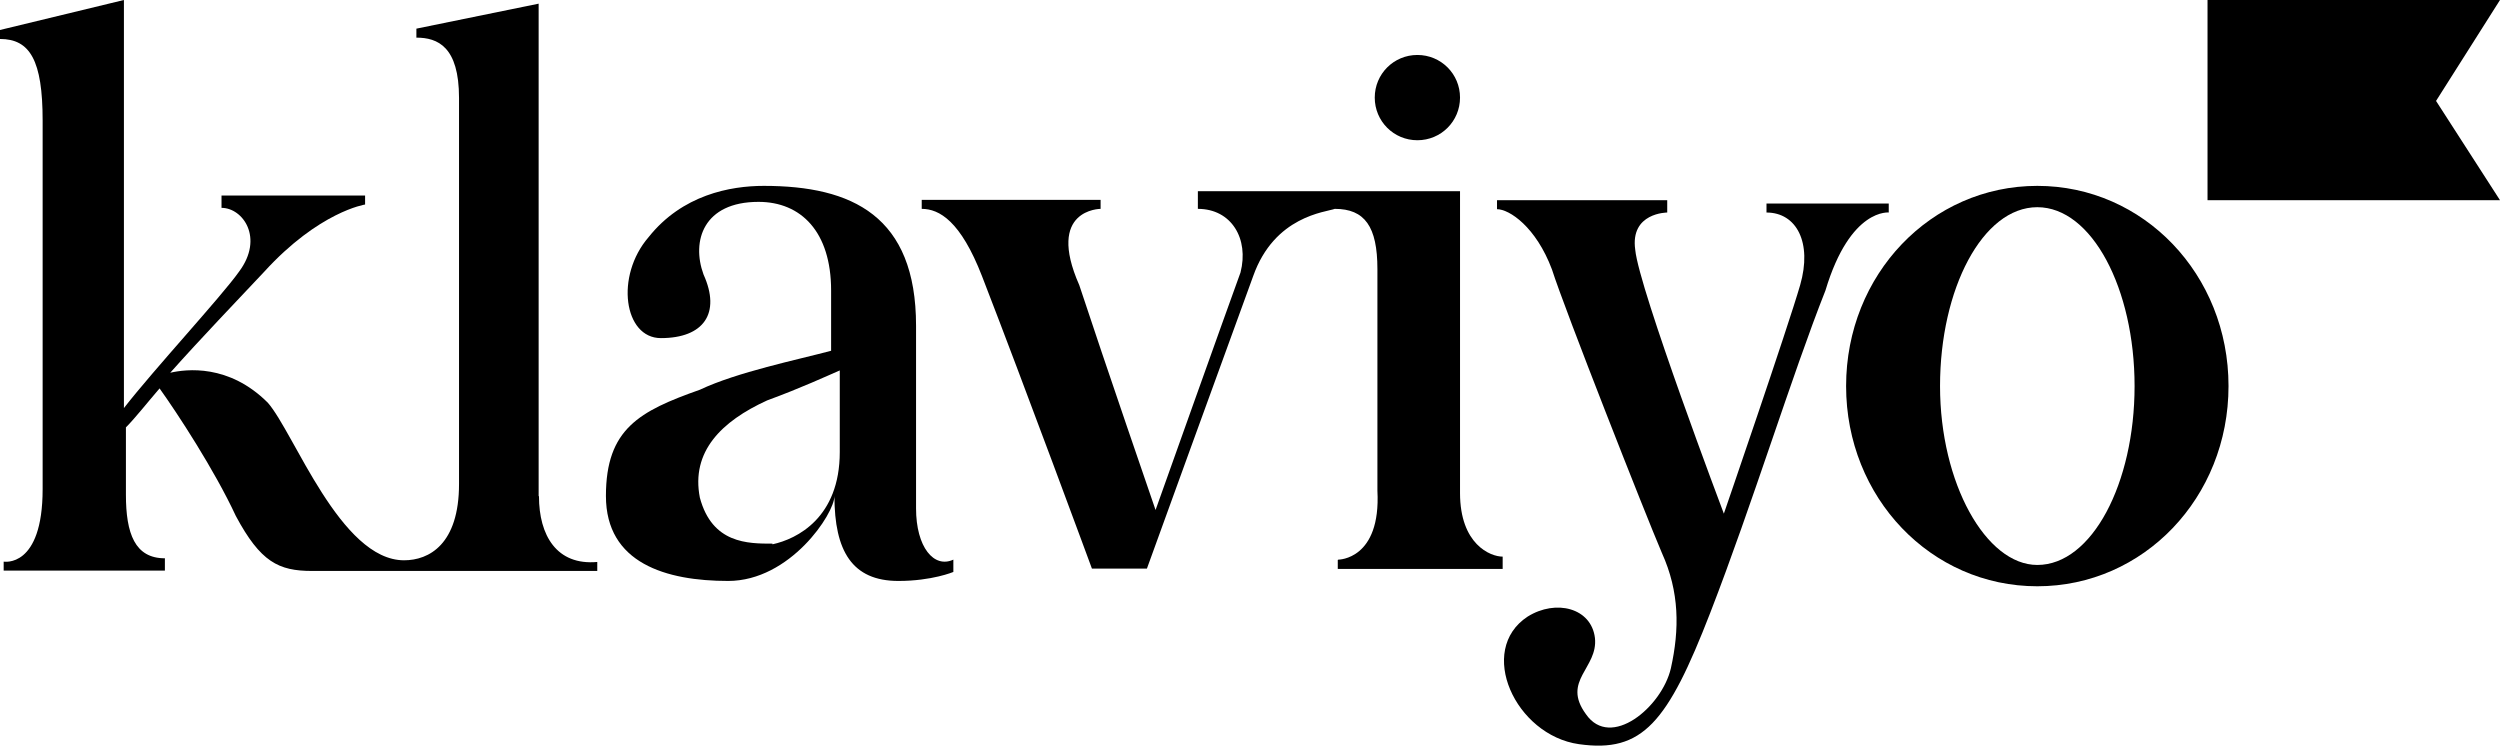
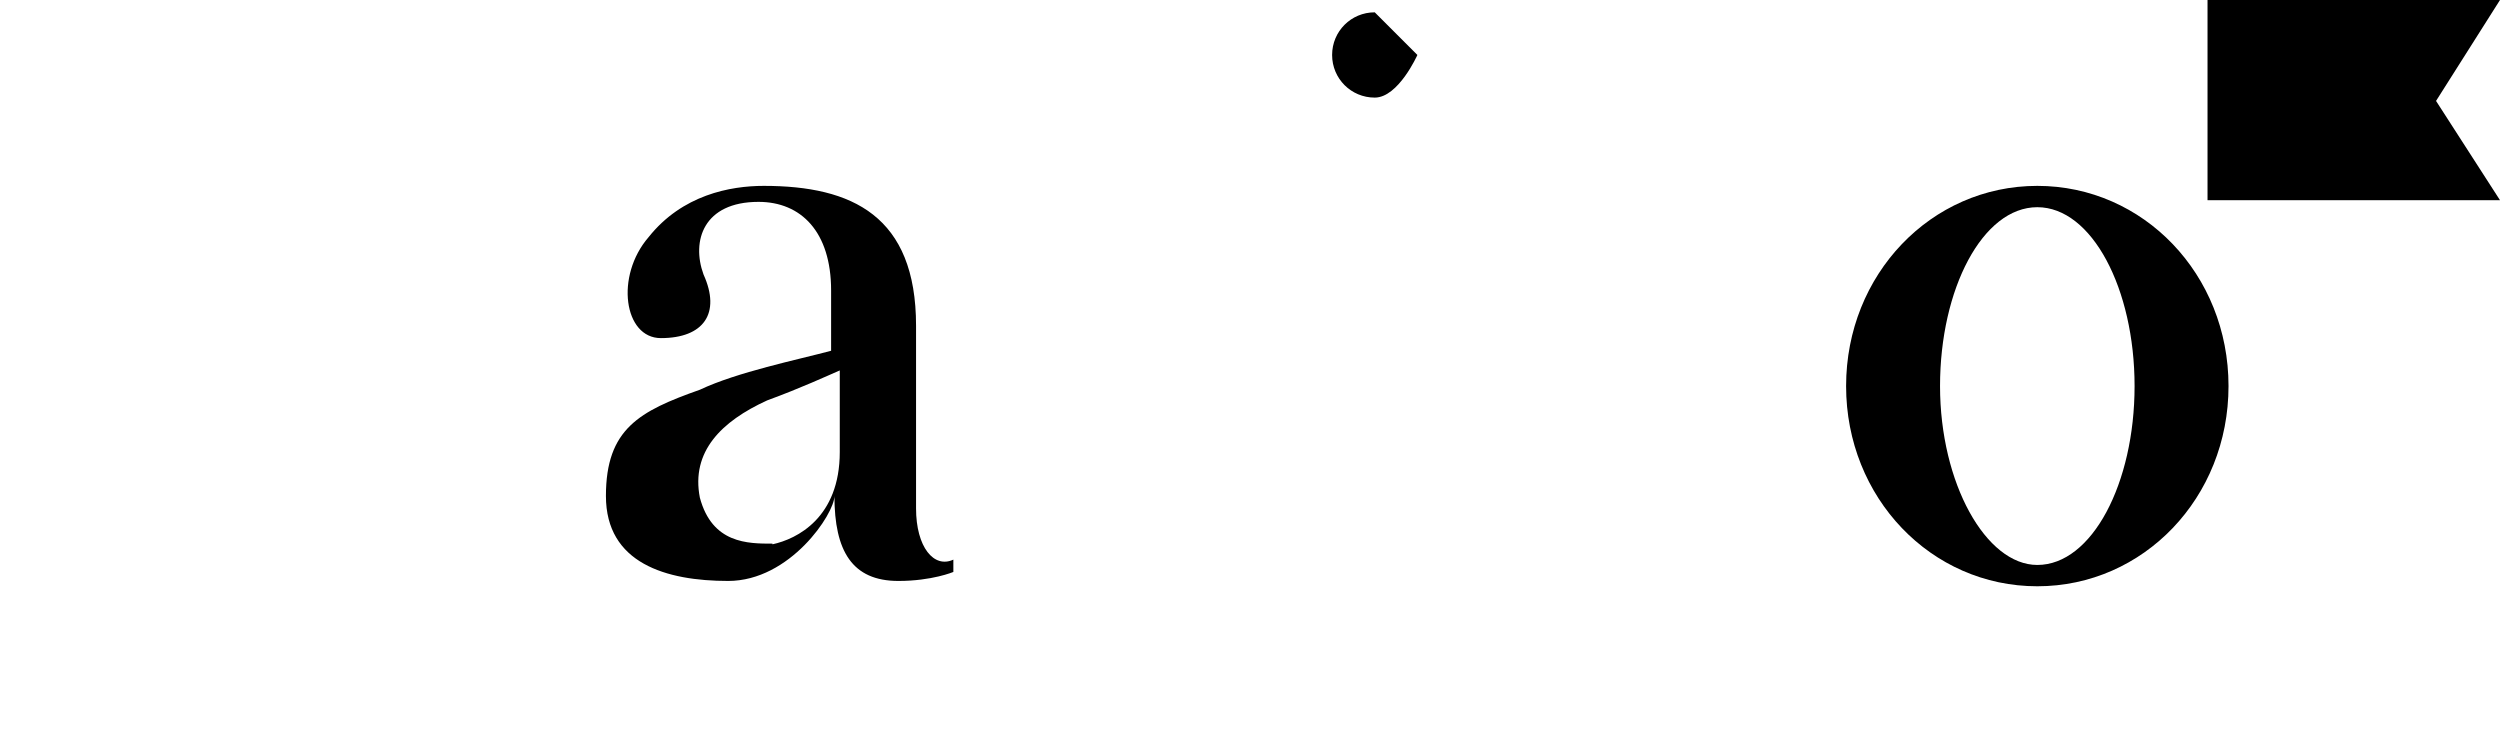
<svg xmlns="http://www.w3.org/2000/svg" id="Layer_2" data-name="Layer 2" viewBox="0 0 75.05 22.38">
  <g id="Layer_1-2" data-name="Layer 1">
    <g>
-       <path d="m16.17,14.89V.11l-3.67.75v.27c.64,0,1.28.27,1.28,1.81v11.59c0,1.81-.9,2.29-1.65,2.29-1.91,0-3.3-3.83-4.09-4.73-1.17-1.17-2.45-1.01-2.93-.9.9-1.01,2.02-2.18,2.82-3.03,1.65-1.81,3.03-2.02,3.03-2.02v-.27h-4.31v.37c.64,0,1.28.9.53,1.91-.53.75-2.55,2.93-3.46,4.1V0L0,.9v.27c.9,0,1.28.64,1.28,2.45v11.06c0,2.39-1.17,2.18-1.17,2.18v.27h4.84v-.37c-.9,0-1.17-.74-1.17-1.91v-2.02c.27-.27.64-.74,1.01-1.17.53.74,1.65,2.45,2.29,3.83.74,1.38,1.28,1.65,2.29,1.65h8.56v-.27c-1.22.11-1.75-.8-1.75-1.97" />
      <path d="m27.5,15.26v-5.48c0-3.3-1.92-4.2-4.57-4.2-1.01,0-2.45.27-3.46,1.54-1.01,1.17-.74,3.03.37,3.03,1.28,0,1.81-.74,1.28-1.91-.37-1.01,0-2.18,1.65-2.18,1.28,0,2.18.9,2.18,2.66v1.81c-1.01.27-2.82.64-3.94,1.17-1.81.64-2.82,1.17-2.82,3.19s1.81,2.55,3.67,2.55,3.19-2.02,3.19-2.55c0,1.65.53,2.55,1.92,2.55,1.01,0,1.65-.27,1.65-.27v-.37c-.58.27-1.12-.37-1.12-1.54m-4.31,1.06c-.74,0-1.81,0-2.18-1.38-.27-1.38.64-2.29,2.02-2.92,1.01-.37,1.81-.74,2.18-.9v2.45c0,1.97-1.28,2.61-2.02,2.77" />
-       <path d="m40.16,16.81v.27h4.95v-.37c-.37,0-1.28-.37-1.28-1.91V5.74h-7.87v.53c1.01,0,1.54.9,1.28,1.91-.37,1.01-2.55,7.13-2.55,7.13,0,0-1.54-4.47-2.29-6.75-1.01-2.29.64-2.29.64-2.29v-.27h-5.37v.27c.53,0,1.17.37,1.81,2.02,1.28,3.3,3.3,8.78,3.3,8.78h1.65s2.45-6.76,3.19-8.78c.64-1.81,2.18-1.92,2.45-2.02.9,0,1.28.53,1.28,1.81v6.65c.11,2.07-1.17,2.07-1.17,2.07" />
-       <path d="m56.7,6.38v-.27h-3.67v.27c.9,0,1.38.9,1.01,2.18s-2.29,6.86-2.29,6.86c0,0-2.55-6.75-2.66-7.92-.16-1.12.96-1.12.96-1.12v-.37h-5.11v.27c.37,0,1.17.53,1.65,1.81.37,1.17,2.82,7.39,3.3,8.51.53,1.17.53,2.29.27,3.46-.27,1.17-1.81,2.45-2.55,1.38-.74-1.01.37-1.38.27-2.29-.11-.9-1.17-1.17-2.02-.64-1.54,1.01-.37,3.56,1.54,3.83,1.91.27,2.66-.64,3.94-3.94,1.28-3.3,2.45-7.13,3.46-9.68.75-2.5,1.92-2.34,1.92-2.34" />
      <path d="m61.16,5.58c-3.19,0-5.74,2.66-5.74,6.01s2.55,6.01,5.74,6.01,5.74-2.66,5.74-6.01-2.55-6.01-5.74-6.01m0,11.38c-1.54,0-2.92-2.45-2.92-5.37s1.28-5.37,2.92-5.37,2.92,2.45,2.92,5.37-1.28,5.37-2.92,5.37" />
      <polygon points="75.05 0 66.27 0 66.27 6.01 75.05 6.01 73.13 3.03 75.05 0" />
-       <path d="m42.55,1.65c.71,0,1.28.57,1.28,1.28s-.57,1.28-1.28,1.28-1.28-.57-1.28-1.28.57-1.28,1.28-1.28" />
+       <path d="m42.55,1.65s-.57,1.28-1.28,1.28-1.28-.57-1.28-1.28.57-1.28,1.28-1.28" />
    </g>
  </g>
</svg>